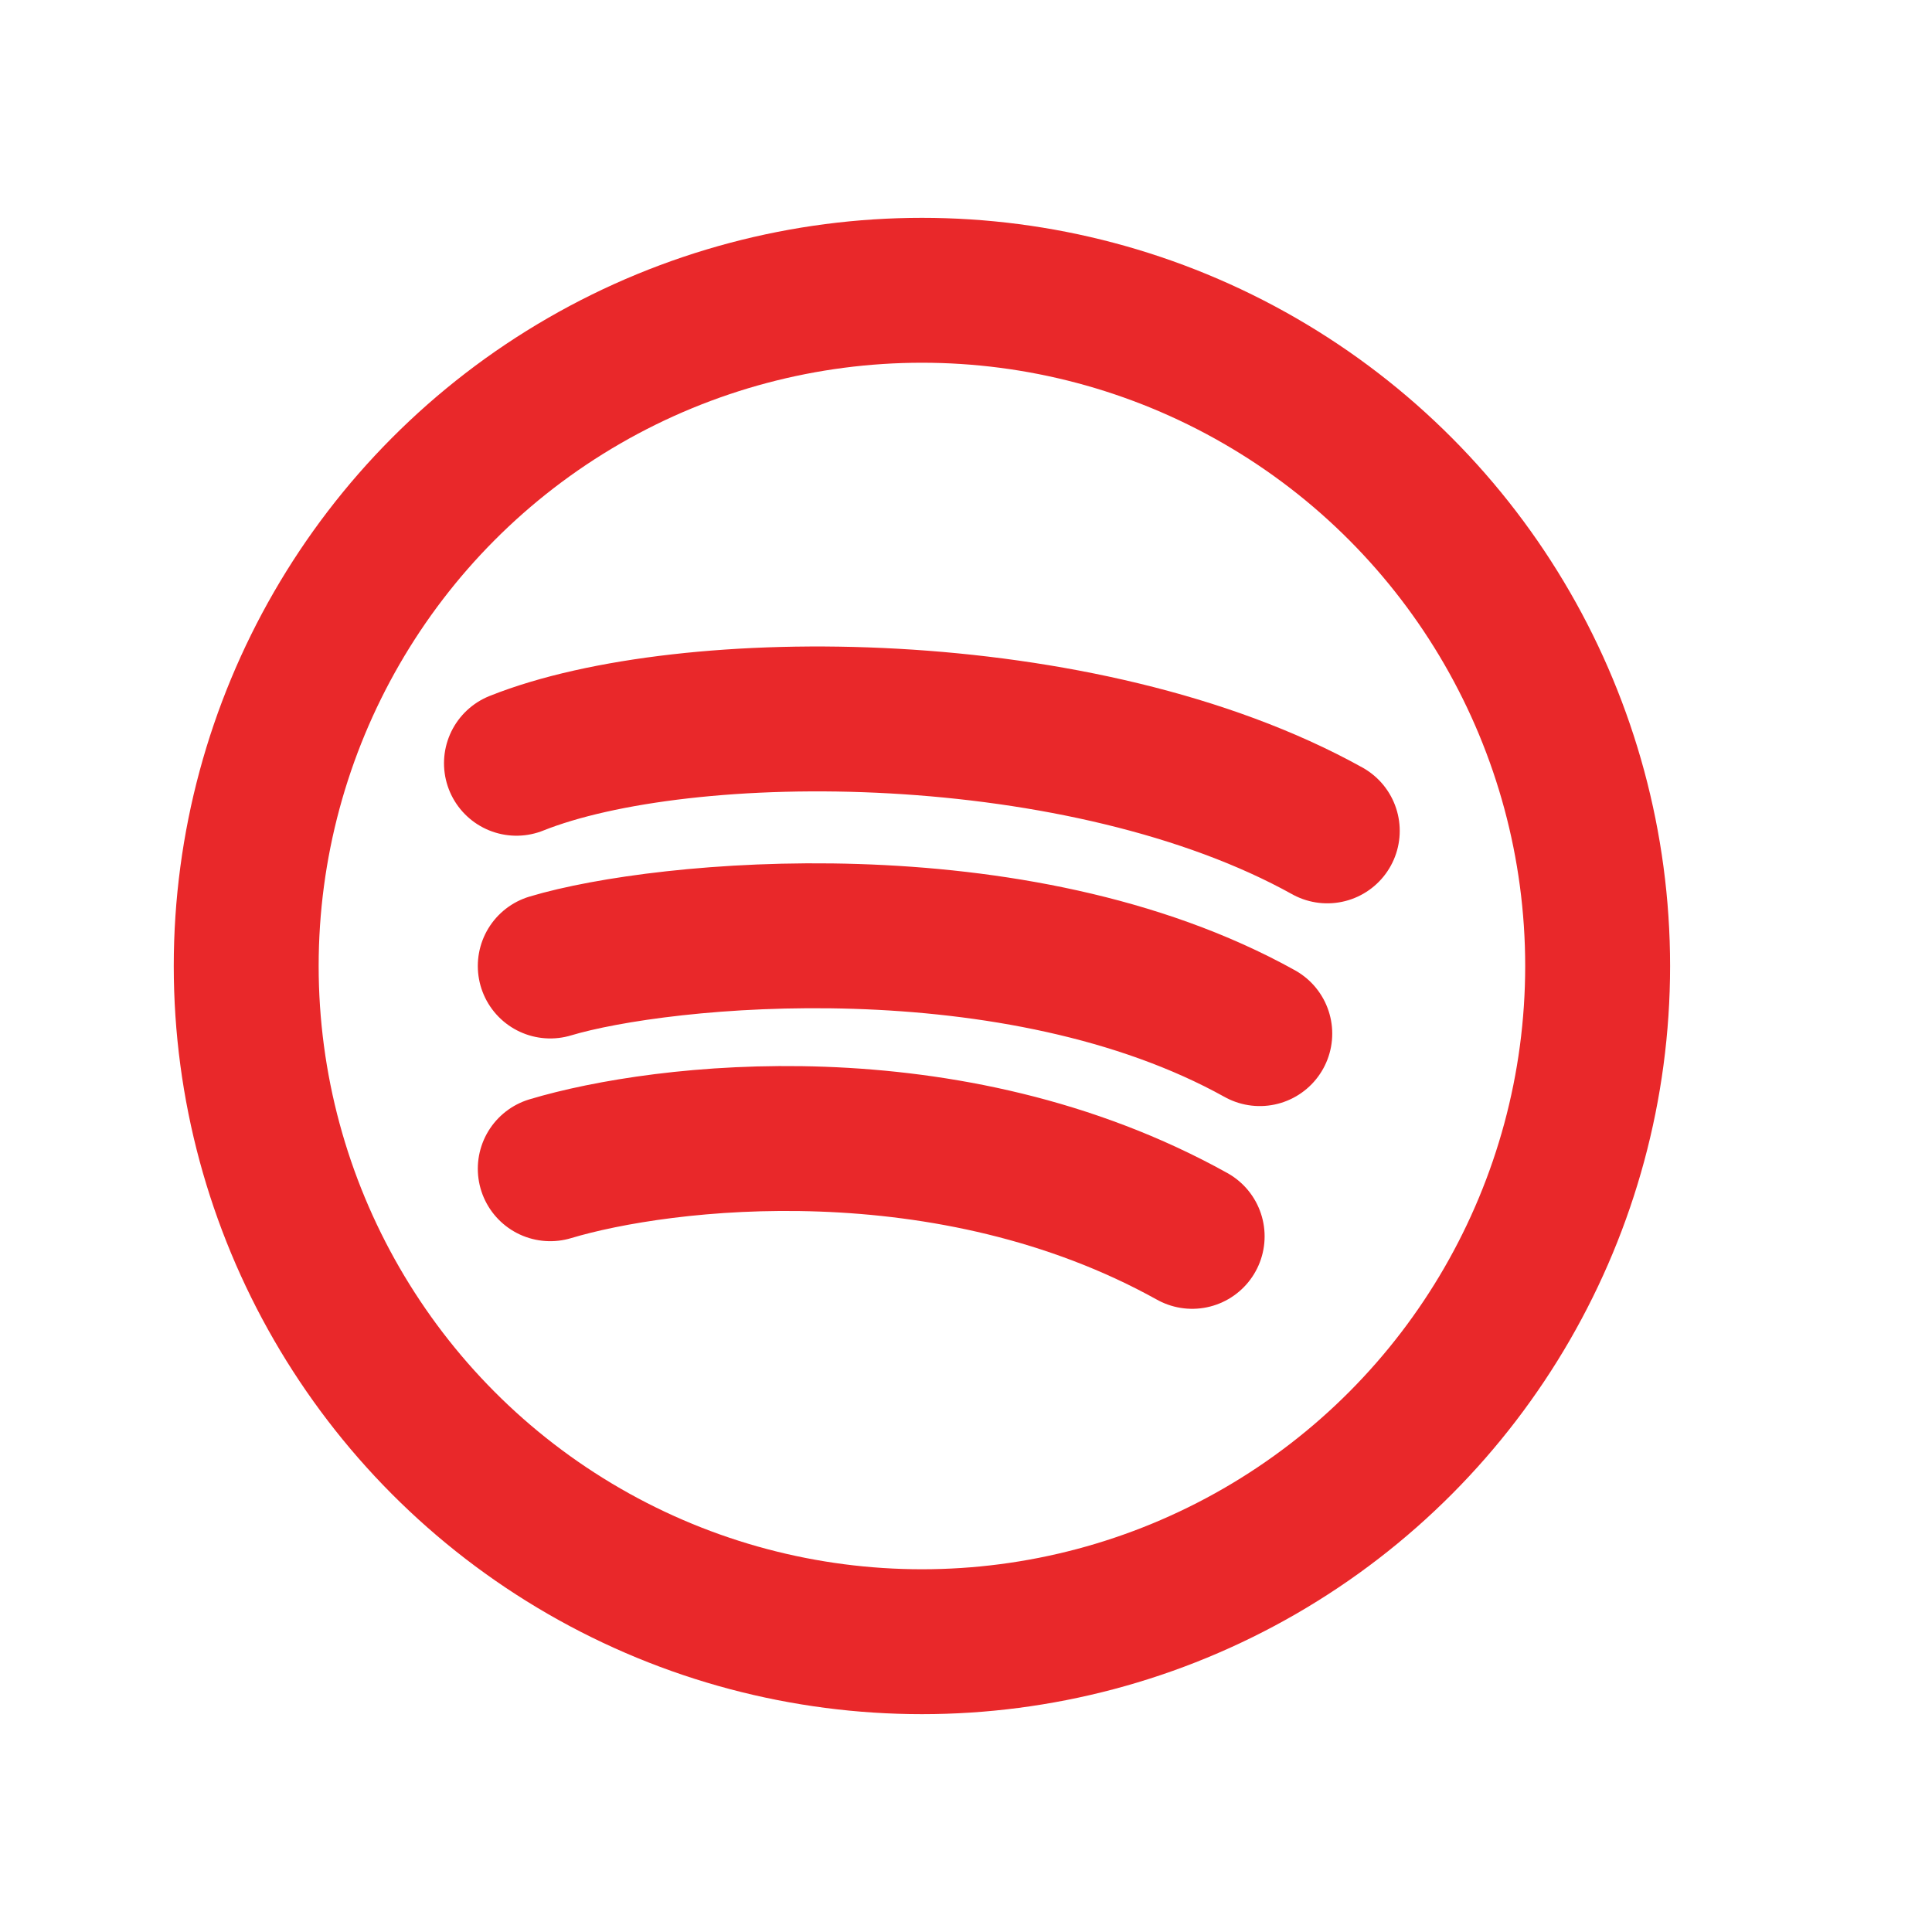
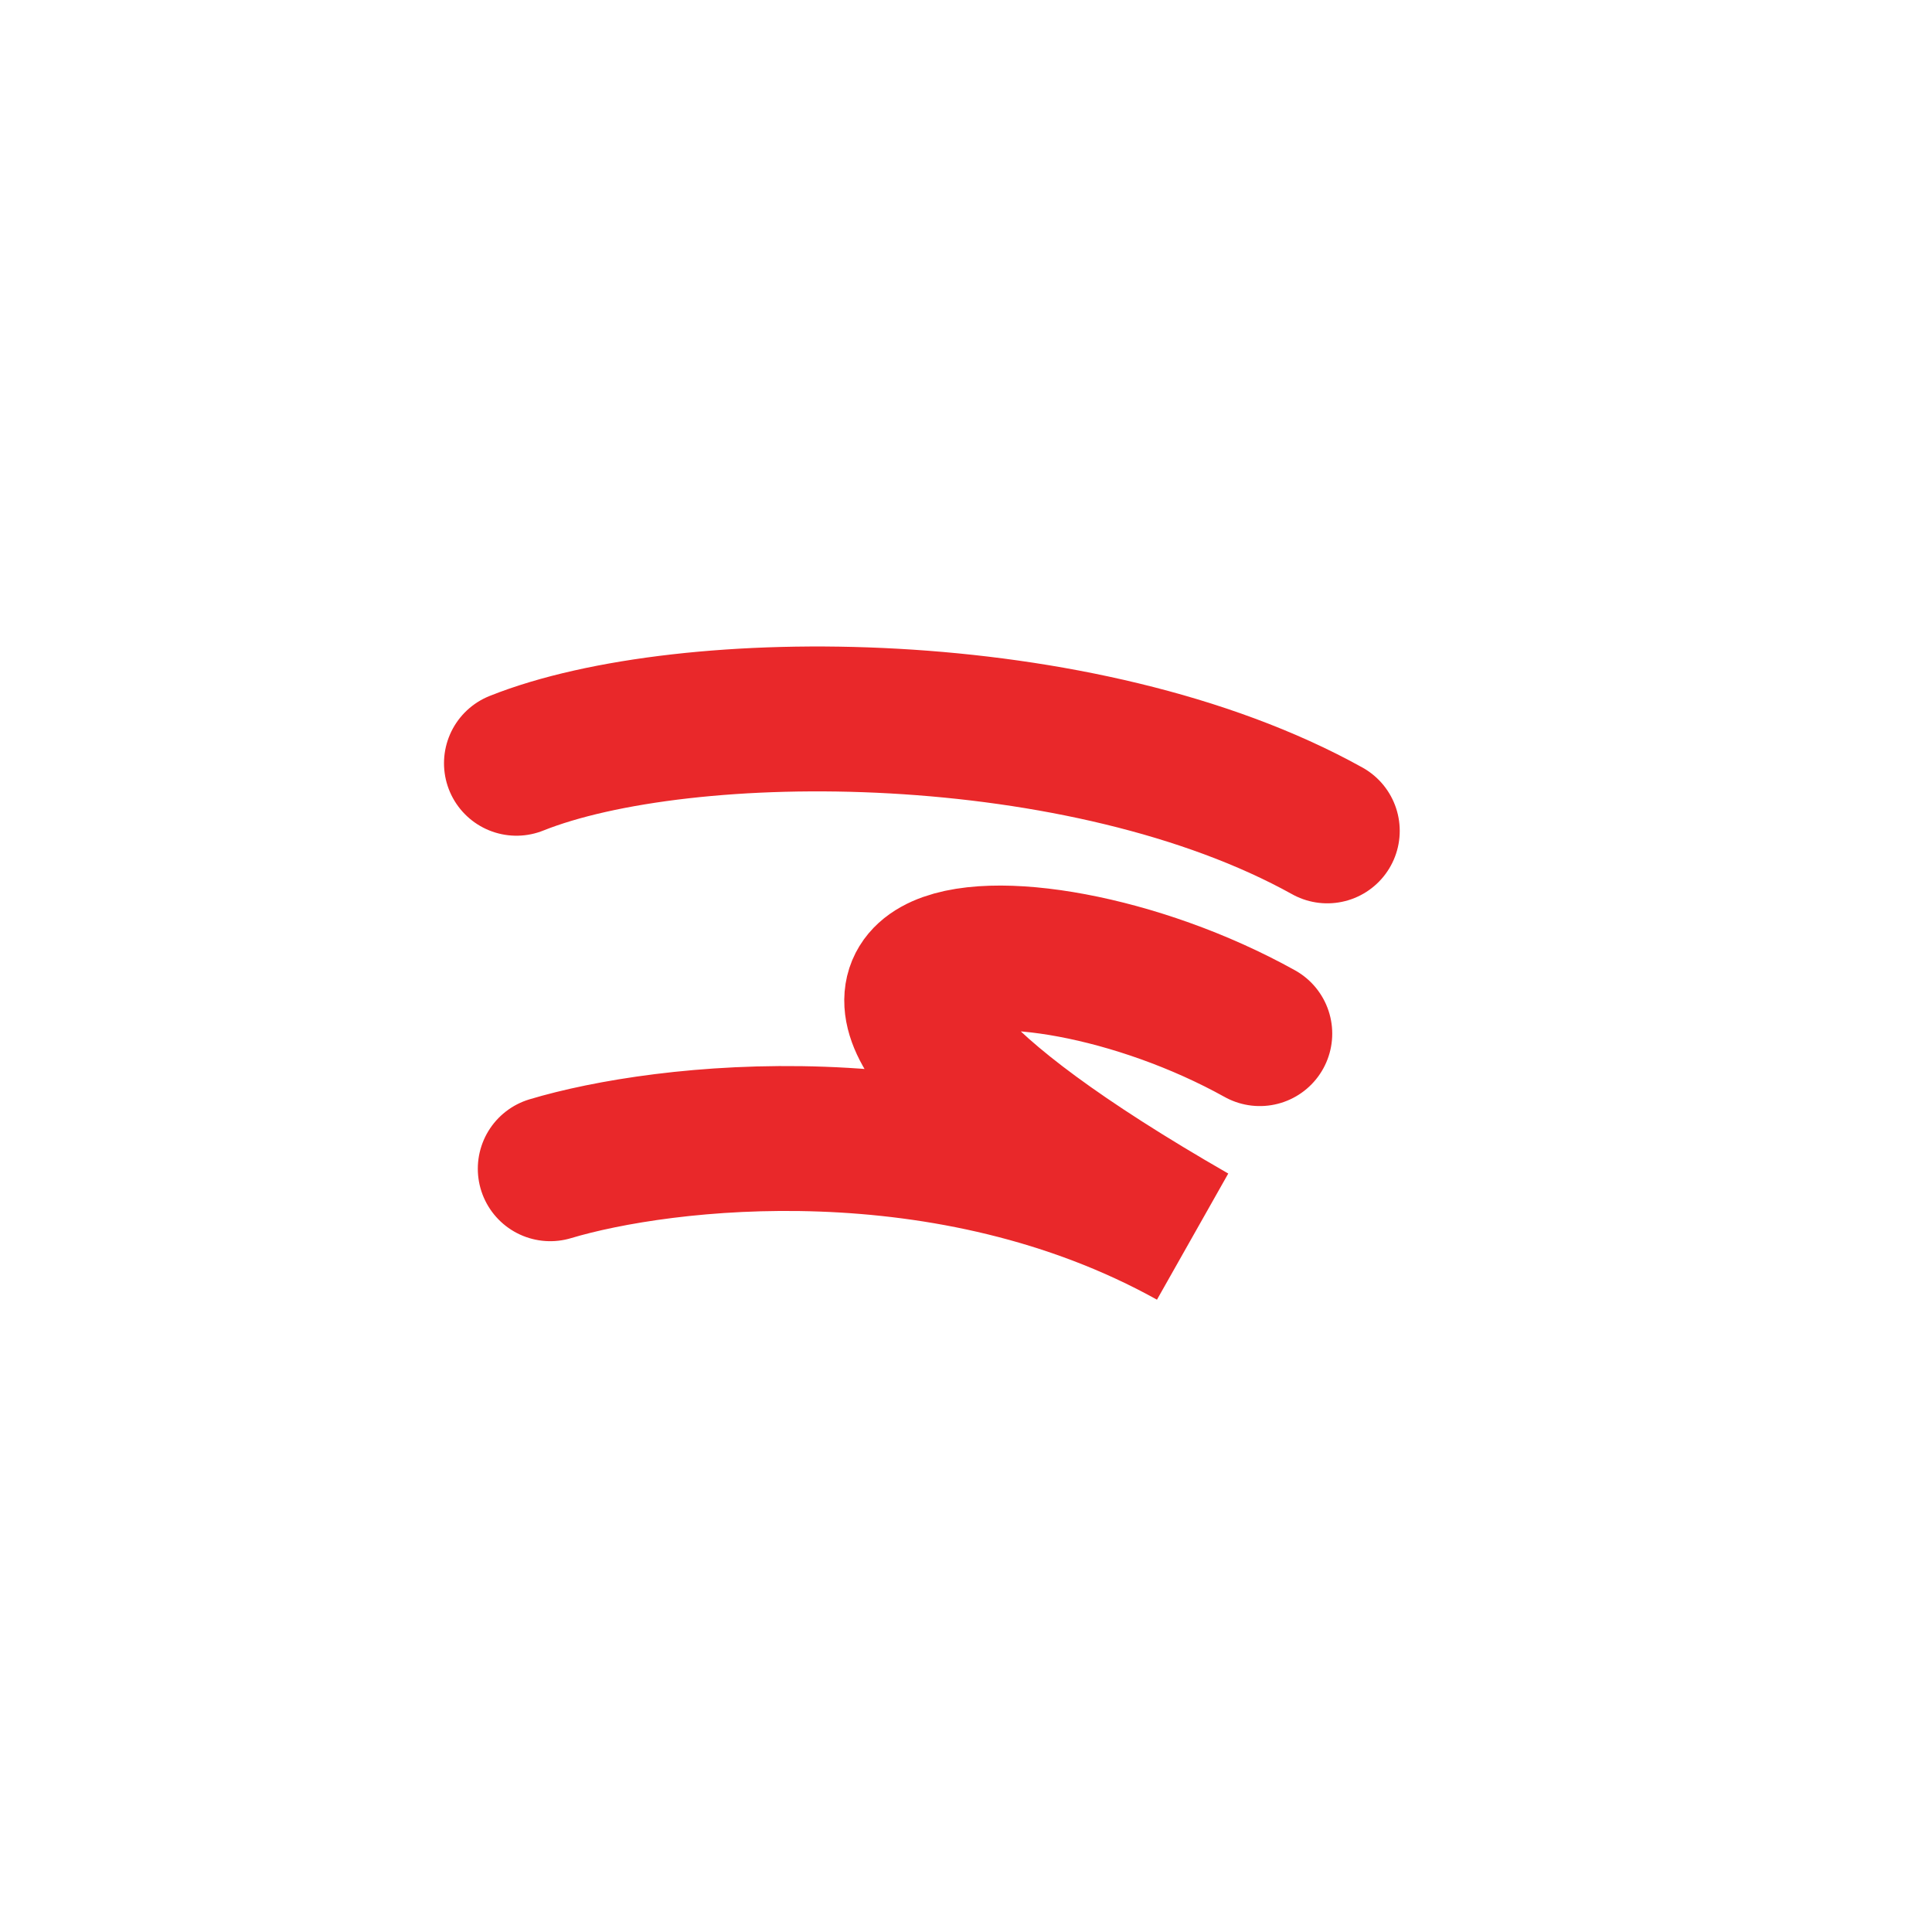
<svg xmlns="http://www.w3.org/2000/svg" width="16" height="16" viewBox="0 0 16 16" fill="none">
-   <circle cx="7.635" cy="8" r="5.596" stroke="#E9282A" stroke-width="1.2" />
-   <path d="M4.557 9.679C5.489 9.399 7.858 9.119 9.873 10.239M4.557 8C5.489 7.72 8.418 7.44 10.433 8.56M4.277 6.321C5.676 5.762 8.978 5.762 10.992 6.881" stroke="#E9282A" stroke-width="1.2" stroke-linecap="round" />
+   <path d="M4.557 9.679C5.489 9.399 7.858 9.119 9.873 10.239C5.489 7.72 8.418 7.44 10.433 8.56M4.277 6.321C5.676 5.762 8.978 5.762 10.992 6.881" stroke="#E9282A" stroke-width="1.2" stroke-linecap="round" />
</svg>